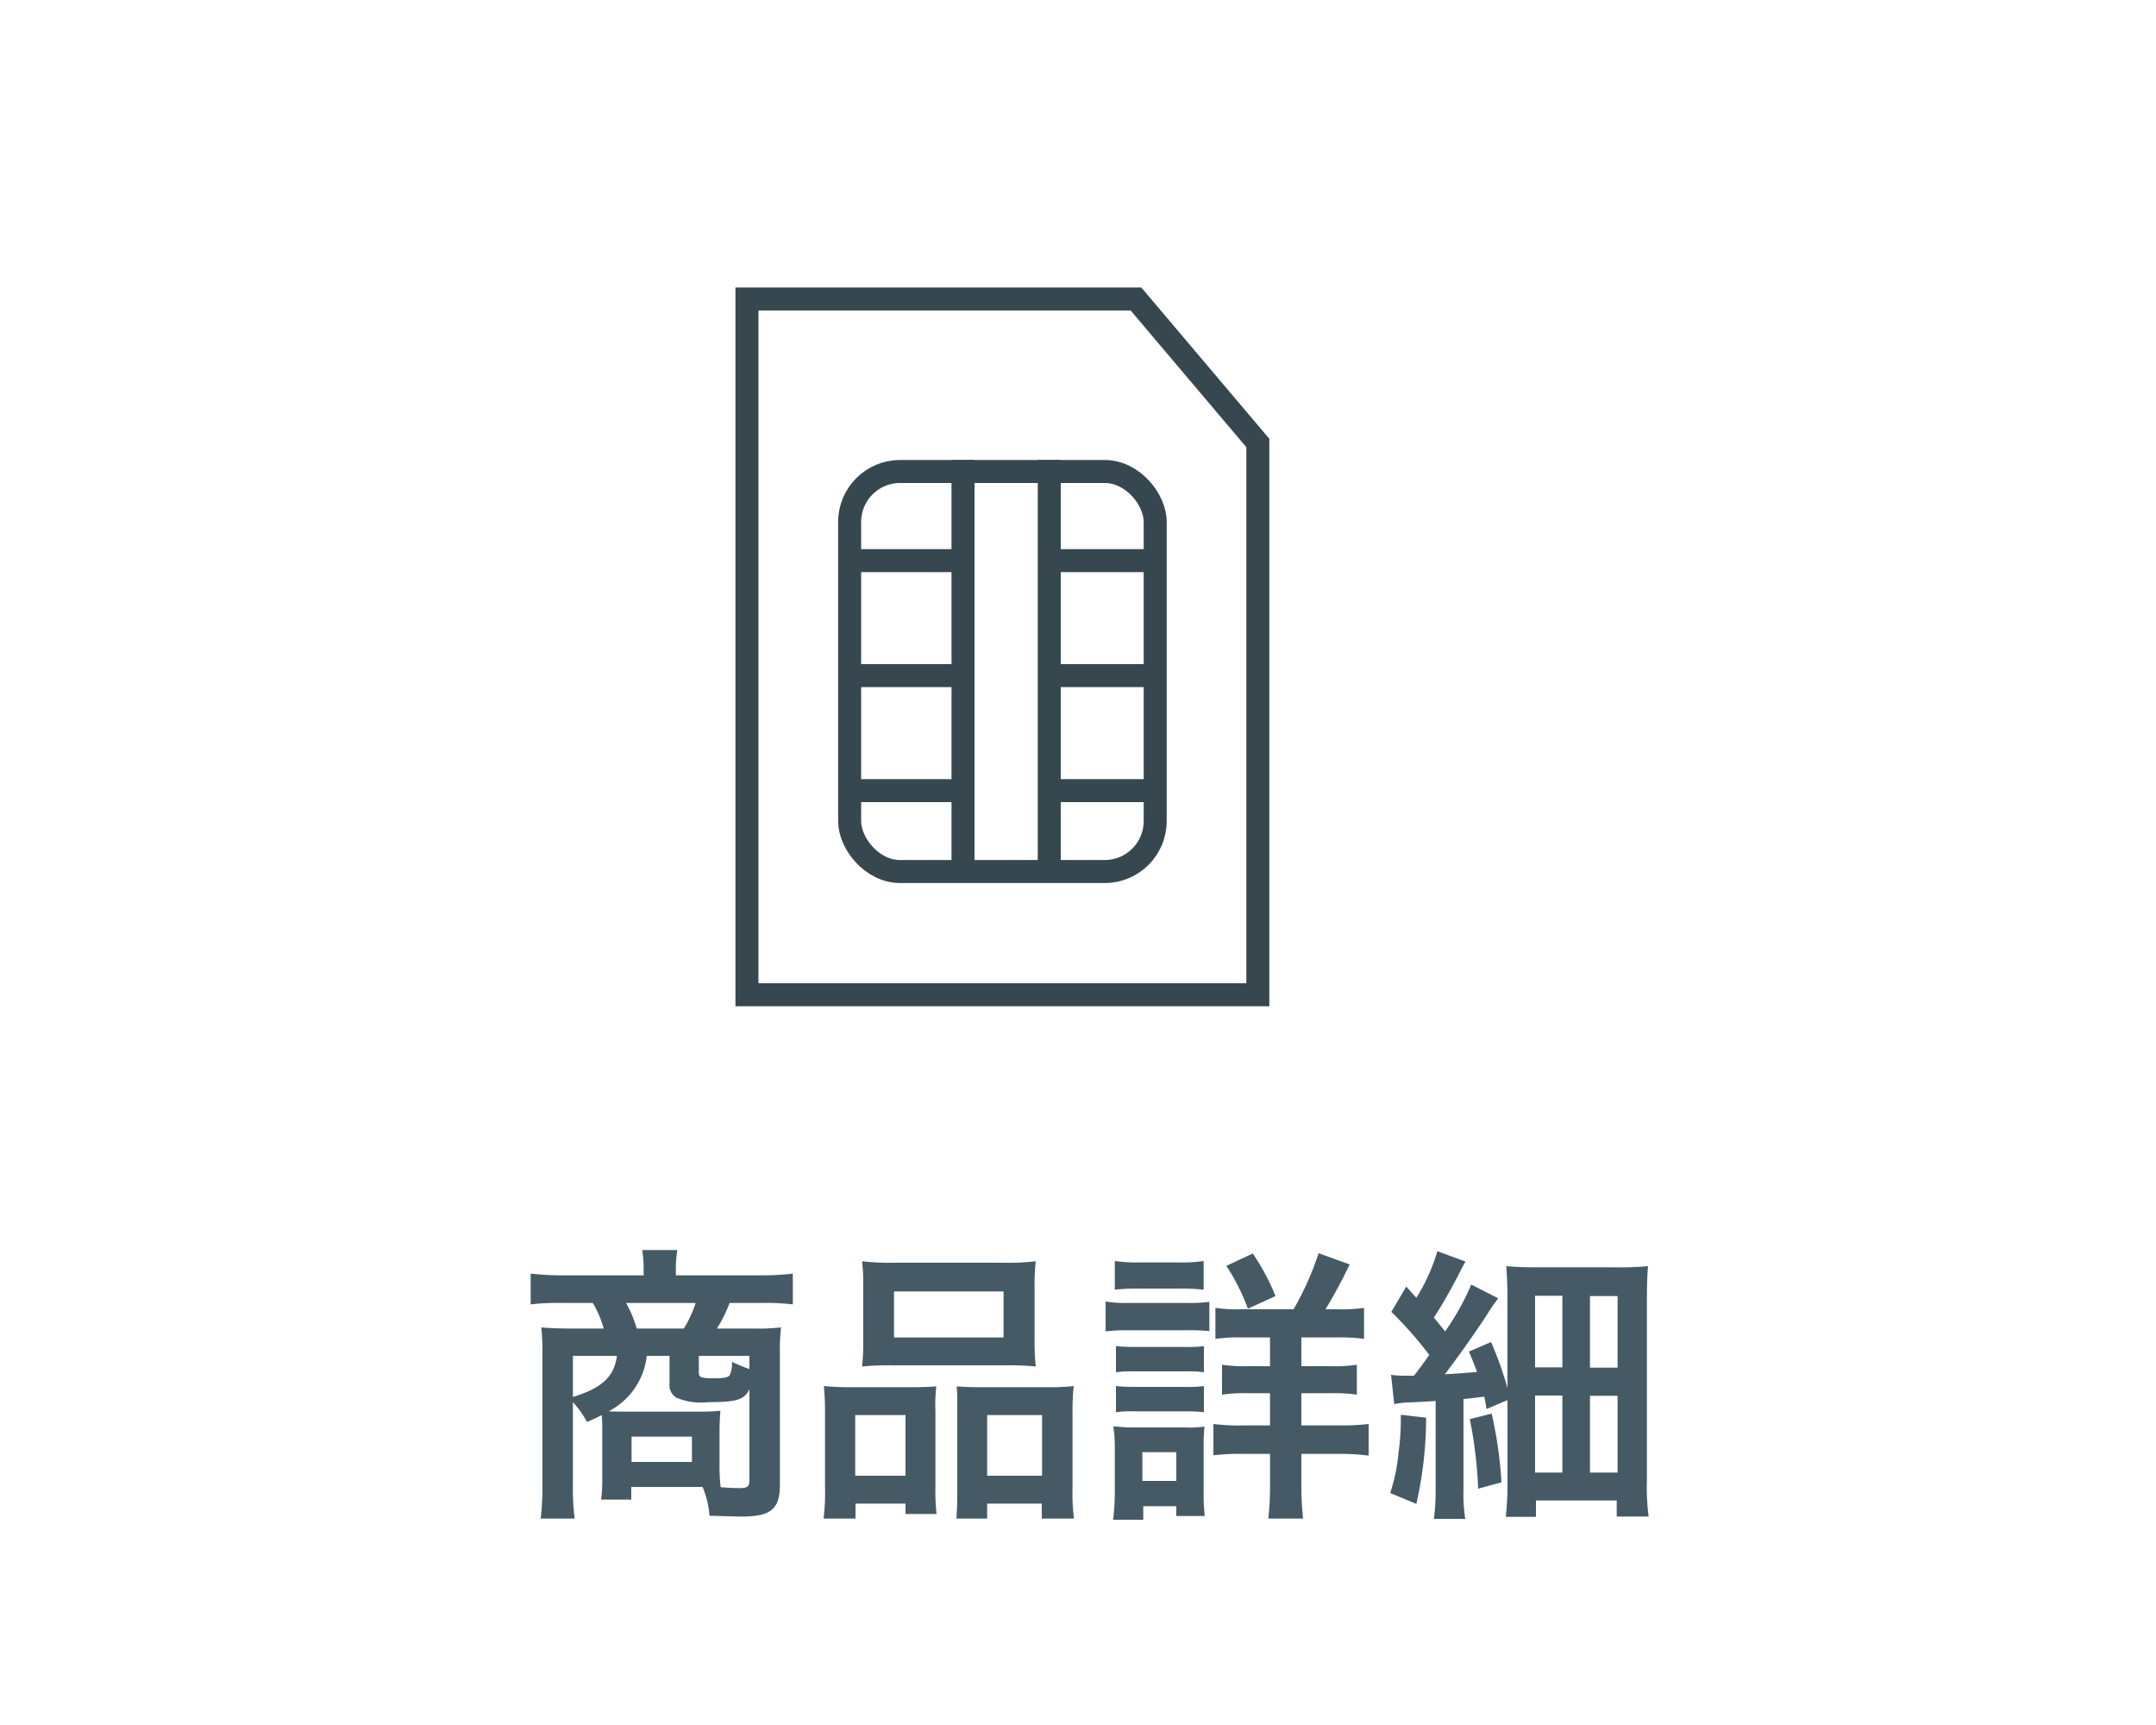
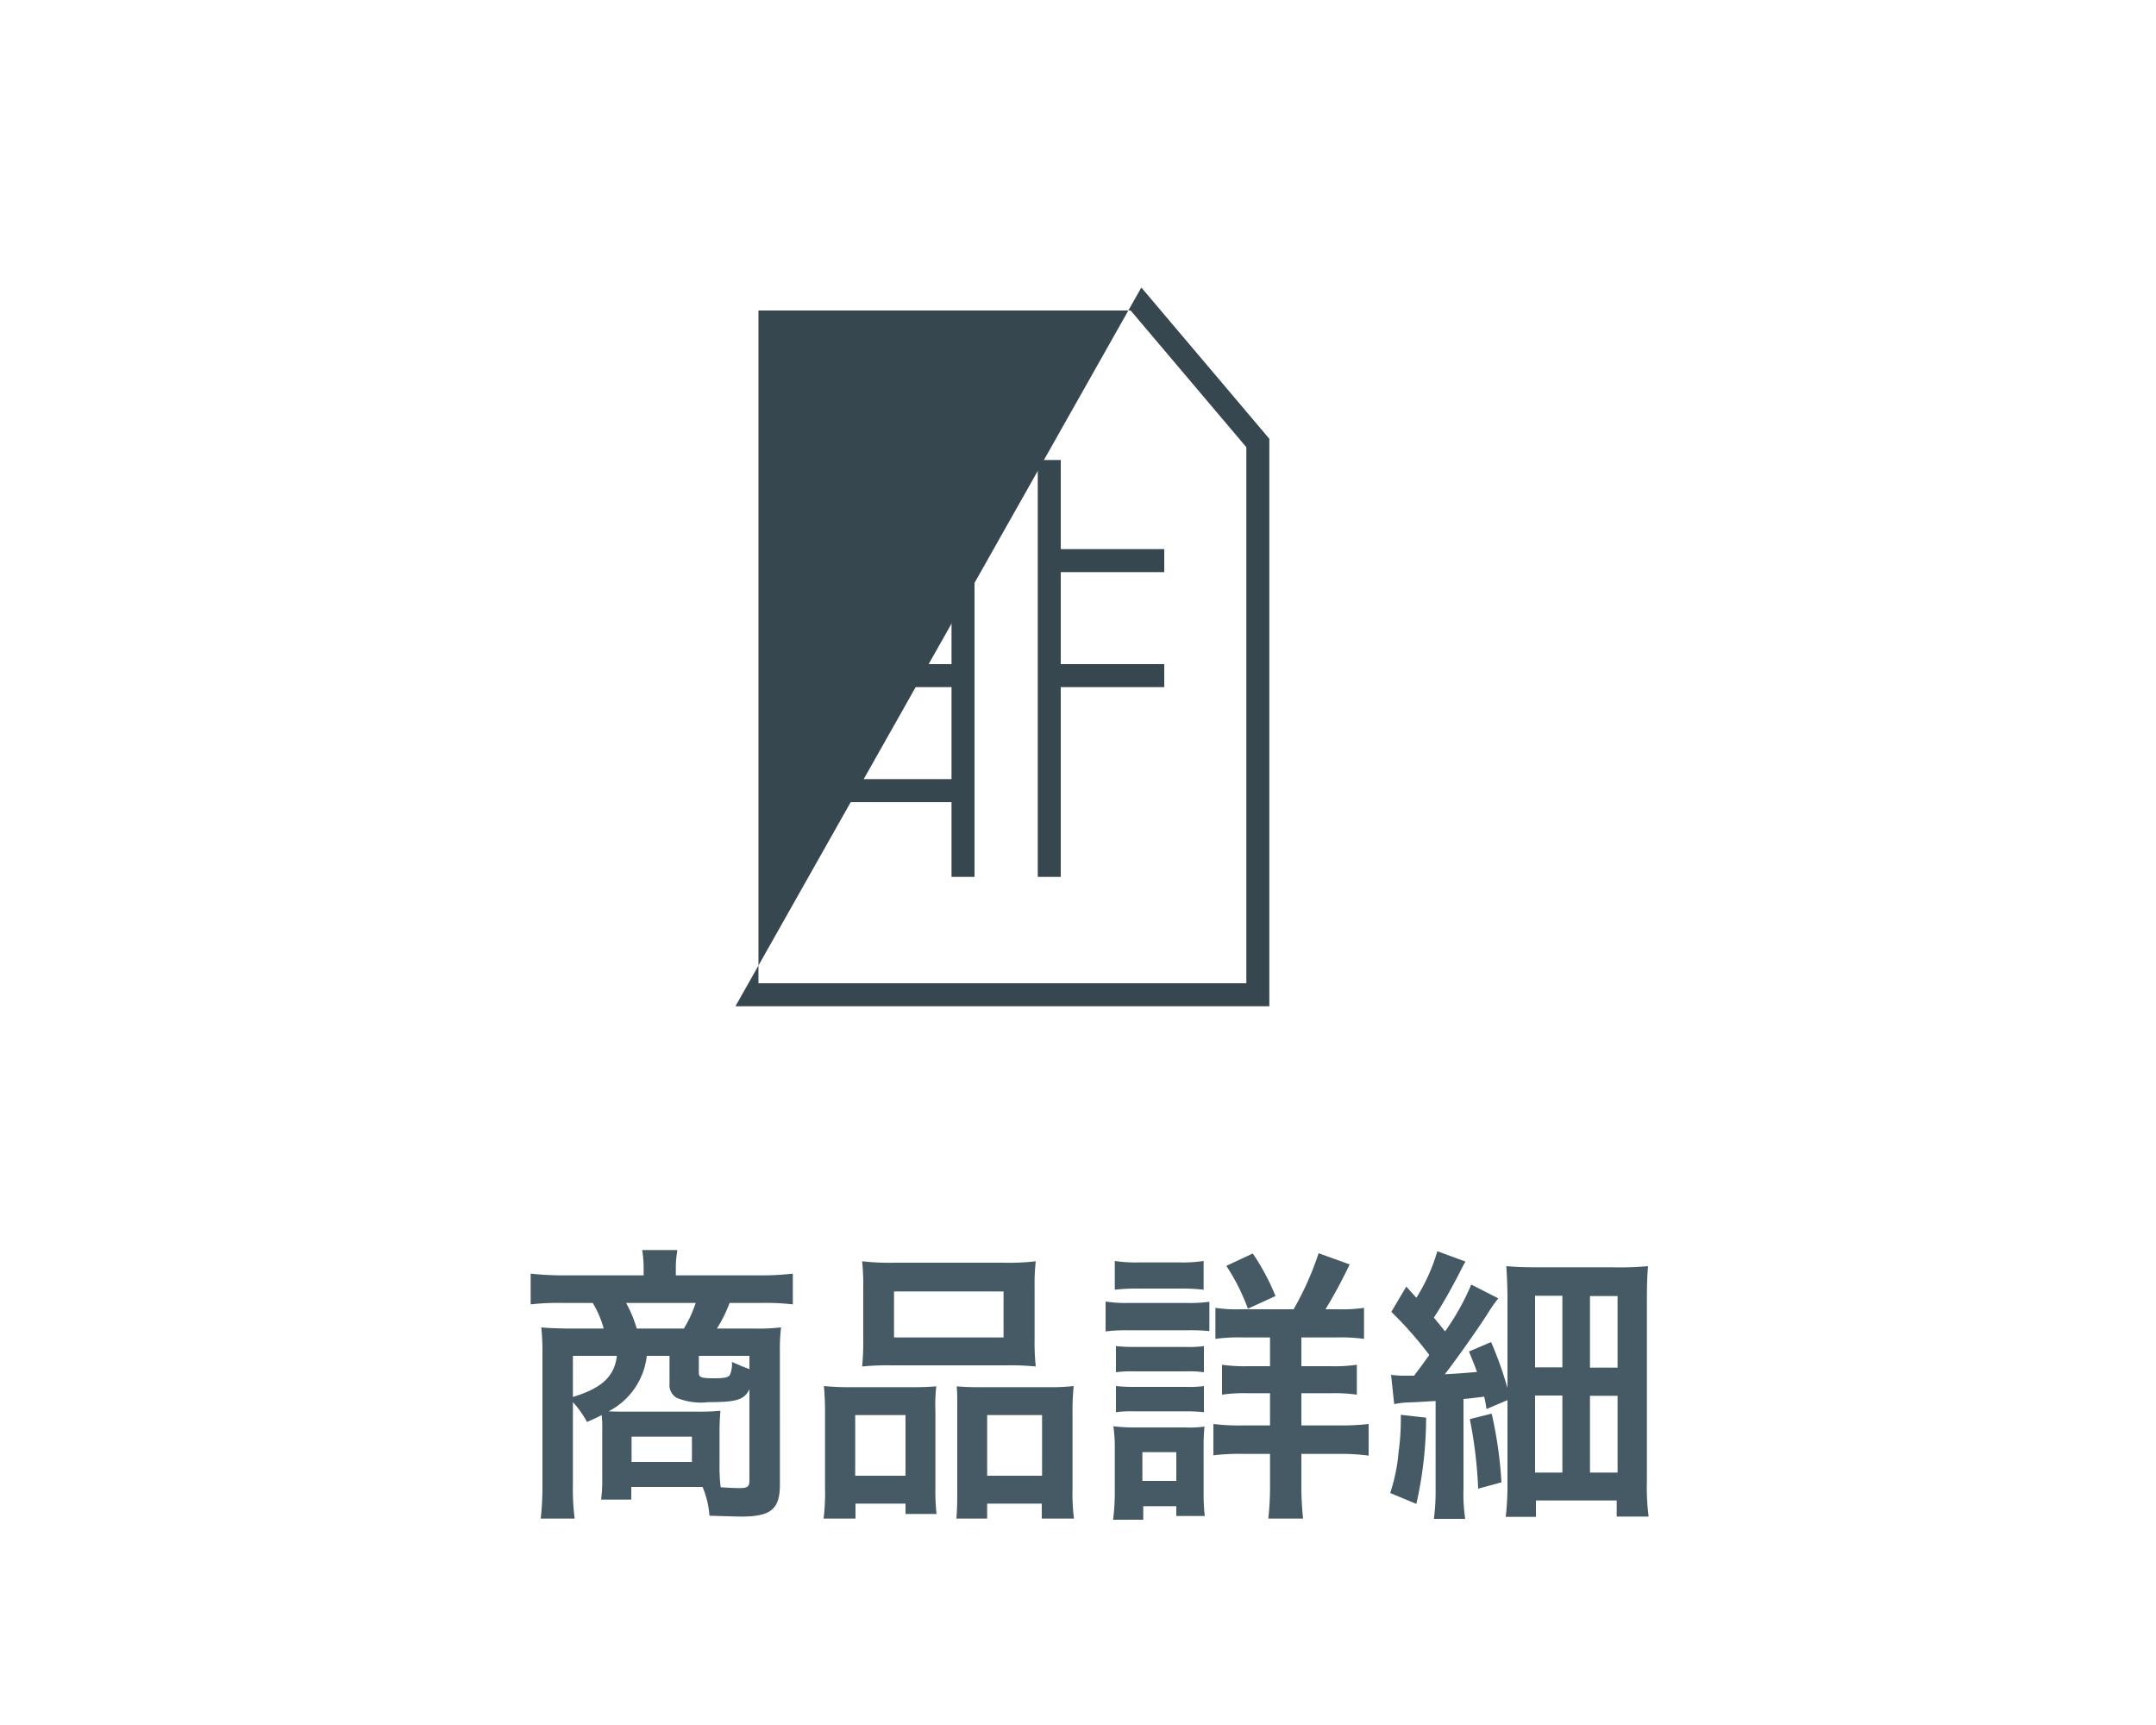
<svg xmlns="http://www.w3.org/2000/svg" viewBox="0 0 75 60">
  <defs>
    <style>
      .cls-1, .cls-3, .cls-4 {
        fill: none;
      }

      .cls-2 {
        fill: #455a64;
      }

      .cls-3 {
        fill-rule: evenodd;
      }

      .cls-4 {
        stroke: #37474f;
        stroke-width: 0.8px;
      }

      .cls-5, .cls-6 {
        stroke: none;
      }

      .cls-6 {
        fill: #37474f;
      }
    *{font-family:-apple-system,BlinkMacSystemFont, mplus-1c, "M + 1c", "Hiragino Kaku Gothic ProN", "Hiragino Sans", sans-serif;}</style>
  </defs>
  <g id="menu02_sp" transform="translate(-1330 202)">
    <rect id="Rectangle_403" data-name="Rectangle 403" class="cls-1" width="75" height="60" transform="translate(1330 -202)" />
    <path id="b-mobile_ID_メールアドレス_" data-name="b-mobile ID（メールアドレス）" class="cls-2" d="M-17.05-.59a5.108,5.108,0,0,1-.04.75h1.05V-.28h2.48a3.179,3.179,0,0,1,.24,1q.93.03,1.11.03c1.03,0,1.34-.26,1.34-1.11V-4.97a6.392,6.392,0,0,1,.04-.86,6.707,6.707,0,0,1-.94.04h-1.29a4.843,4.843,0,0,0,.44-.89h1.09a8.175,8.175,0,0,1,1.11.05V-7.7a9.368,9.368,0,0,1-1.18.06h-2.89V-7.9a3.115,3.115,0,0,1,.04-.52l.01-.1h-1.22a4.1,4.1,0,0,1,.05.62v.26h-2.75a10.18,10.18,0,0,1-1.18-.06v1.07a8.265,8.265,0,0,1,1.11-.05h1.05a3.461,3.461,0,0,1,.38.89h-1.18c-.32,0-.83-.02-.99-.04a8.124,8.124,0,0,1,.04.86V-.39A10.248,10.248,0,0,1-19.19.82h1.18A8.372,8.372,0,0,1-18.07-.4V-3.23a3.489,3.489,0,0,1,.49.69c.25-.11.34-.15.51-.24a3.545,3.545,0,0,1,.02.48Zm2.34-4.25v.97a.508.508,0,0,0,.25.49,2.2,2.2,0,0,0,1.1.15c.99,0,1.25-.08,1.43-.45V-.51c0,.22-.07.27-.34.27q-.255,0-.66-.03a5.562,5.562,0,0,1-.04-.75V-2.2c0-.23.01-.47.03-.73a7.4,7.4,0,0,1-.83.03h-2.48c-.23,0-.29,0-.58-.01A2.482,2.482,0,0,0-15.5-4.84Zm-1.14-.95a4.333,4.333,0,0,0-.37-.89h2.42a4.218,4.218,0,0,1-.41.89Zm-.69.95c-.09.72-.52,1.12-1.53,1.43V-4.84Zm4.61.46c-.2-.07-.34-.13-.61-.25a.918.918,0,0,1-.07.45c-.05.09-.19.12-.54.12-.47,0-.54-.03-.54-.2v-.58h1.76Zm-4.1,2.35h2.1v.88h-2.1Zm8.06-3.36a8.306,8.306,0,0,1-.04.92,9.169,9.169,0,0,1,1.04-.04h3.96a9.169,9.169,0,0,1,1.04.04,7.933,7.933,0,0,1-.04-.93V-7.25a7.131,7.131,0,0,1,.04-.88,7.87,7.87,0,0,1-1.14.05H-6.88a8.233,8.233,0,0,1-1.13-.05,7.631,7.631,0,0,1,.04.89ZM-6.9-7.08h3.81v1.6H-6.9ZM-9.3-.26A7.519,7.519,0,0,1-9.35.82h1.11V.3H-6.5V.66h1.08a6.878,6.878,0,0,1-.04-.9V-2.91a5.858,5.858,0,0,1,.03-.87c-.24.02-.46.03-.75.03H-8.37a9.047,9.047,0,0,1-.97-.04,9.336,9.336,0,0,1,.04.96Zm1.05-2.52H-6.5V-.67H-8.25Zm4.27-.97c-.3,0-.51-.01-.74-.03.02.21.02.37.02.82V-.07c0,.41-.01.61-.03.89h1.07V.3h1.9V.82H-.64A7.031,7.031,0,0,1-.69-.25V-2.83a8.615,8.615,0,0,1,.04-.96,7,7,0,0,1-.89.04Zm.32.97h1.91V-.67H-3.66Zm8.8-3.68a4.8,4.8,0,0,1-.86-.05v1.08a5.907,5.907,0,0,1,.96-.05h.94v1H5.42a5.6,5.6,0,0,1-.91-.05v1.04a5.376,5.376,0,0,1,.91-.05h.76v1.12H5.26a7.393,7.393,0,0,1-1.05-.05v1.09a7.41,7.41,0,0,1,1.04-.05h.93V-.37A10.121,10.121,0,0,1,6.12.82H7.33a10.675,10.675,0,0,1-.06-1.2V-1.43H8.59a7.464,7.464,0,0,1,1.02.06v-1.1a8.137,8.137,0,0,1-1.04.05H7.27V-3.54h.99a5.559,5.559,0,0,1,.94.05V-4.53a5.477,5.477,0,0,1-.95.05H7.27v-1H8.46a6.1,6.1,0,0,1,.99.05V-6.51a5.174,5.174,0,0,1-.9.05H8.11a17.413,17.413,0,0,0,.84-1.56L7.87-8.41A10.485,10.485,0,0,1,7-6.46ZM.78-7.14a6.541,6.541,0,0,1,.84-.04H3.03a6.442,6.442,0,0,1,.84.04v-1a4.828,4.828,0,0,1-.84.05H1.62a4.828,4.828,0,0,1-.84-.05ZM.46-5.69a5.977,5.977,0,0,1,.8-.04H3.31a6.42,6.42,0,0,1,.76.03V-6.72a5.261,5.261,0,0,1-.8.04H1.26a4.405,4.405,0,0,1-.8-.05ZM.82-4.27a4.17,4.17,0,0,1,.66-.03H3.24a3.967,3.967,0,0,1,.64.03v-.91a3.716,3.716,0,0,1-.64.03H1.48a5.622,5.622,0,0,1-.66-.03Zm0,1.39a4.036,4.036,0,0,1,.65-.03H3.22a5.742,5.742,0,0,1,.66.03v-.91a3.716,3.716,0,0,1-.64.03H1.48a5.623,5.623,0,0,1-.66-.03ZM1.77.86V.39H2.92V.73h.99a6.245,6.245,0,0,1-.04-.78V-1.66a6.324,6.324,0,0,1,.03-.72,3.737,3.737,0,0,1-.68.03H1.5a6.183,6.183,0,0,1-.77-.04,5,5,0,0,1,.05.79V-.11A7.428,7.428,0,0,1,.72.86ZM1.74-1.49H2.92v1H1.74ZM6.37-6.92A7.807,7.807,0,0,0,5.58-8.4l-.92.43a7.163,7.163,0,0,1,.75,1.49ZM10.5-3.16a2.628,2.628,0,0,1,.51-.06c.29-.01.42-.02.93-.05V-.23A7.487,7.487,0,0,1,11.88.83h1.09a5.839,5.839,0,0,1-.06-1.05V-3.34c.26-.02.37-.04.72-.08a4.156,4.156,0,0,1,.08.43l.73-.31V-.43A10.121,10.121,0,0,1,14.38.76h1.05V.19h2.81V.75h1.11a7.879,7.879,0,0,1-.06-1.24V-6.7c0-.59.01-.92.04-1.26a11.178,11.178,0,0,1-1.23.04H15.56c-.55,0-.82-.01-1.16-.04.02.33.04.68.04,1.16v3.08a12.678,12.678,0,0,0-.57-1.6l-.77.33c.15.36.2.49.28.71-.59.05-.59.05-1.12.08.42-.54,1.08-1.48,1.46-2.06a5.629,5.629,0,0,1,.4-.58l-.94-.48a8.622,8.622,0,0,1-.91,1.63c-.2-.25-.2-.25-.39-.48.28-.43.54-.89.81-1.4.17-.33.2-.4.29-.55L12-8.48a6.348,6.348,0,0,1-.73,1.62l-.35-.39-.52.88a12.972,12.972,0,0,1,1.32,1.5c-.23.32-.27.38-.53.72h-.35a3.186,3.186,0,0,1-.45-.03Zm4.9-3.77h.95v2.49H15.4Zm1.91.01h.96v2.49h-.96ZM15.4-3.46h.95V-.78H15.4Zm1.91.01h.96V-.78h-.96Zm-6.58.66v.2a8.118,8.118,0,0,1-.08,1.11,6.043,6.043,0,0,1-.29,1.41l.91.38a13.71,13.71,0,0,0,.34-3Zm2.4.15a15.408,15.408,0,0,1,.29,2.42l.81-.22a14.267,14.267,0,0,0-.34-2.39Z" transform="translate(1368 -150)" />
    <g id="Group_418" data-name="Group 418" transform="translate(899 -106)">
      <g id="Rectangle-10" class="cls-3" transform="translate(444.738 -86.538)">
-         <path class="cls-5" d="M11.846.538v25H30.418V5.8L25.965.538Z" />
-         <path class="cls-6" d="M 29.618 24.738 L 29.618 6.093 L 25.594 1.338 L 12.646 1.338 L 12.646 24.738 L 29.618 24.738 M 30.418 25.538 L 11.846 25.538 L 11.846 0.538 L 25.965 0.538 L 30.418 5.8 L 30.418 25.538 Z" />
+         <path class="cls-6" d="M 29.618 24.738 L 29.618 6.093 L 25.594 1.338 L 12.646 1.338 L 12.646 24.738 L 29.618 24.738 M 30.418 25.538 L 11.846 25.538 L 25.965 0.538 L 30.418 5.8 L 30.418 25.538 Z" />
      </g>
      <g id="Rectangle-11" class="cls-4" transform="translate(460.156 -80)">
        <rect class="cls-5" width="11.429" height="14.714" rx="2.154" />
-         <rect class="cls-1" x="0.4" y="0.4" width="10.629" height="13.914" rx="1.754" />
      </g>
      <line id="Line_3" data-name="Line 3" class="cls-4" y2="14.5" transform="translate(464.5 -80)" />
      <line id="Line_4" data-name="Line 4" class="cls-4" y2="14.5" transform="translate(467.5 -80)" />
      <line id="Line_5" data-name="Line 5" class="cls-4" x1="4" transform="translate(467.5 -76.5)" />
      <line id="Line_8" data-name="Line 8" class="cls-4" x1="4" transform="translate(460.5 -76.5)" />
      <line id="Line_6" data-name="Line 6" class="cls-4" x1="4" transform="translate(467.5 -72.5)" />
      <line id="Line_9" data-name="Line 9" class="cls-4" x1="4" transform="translate(460.5 -72.5)" />
-       <line id="Line_7" data-name="Line 7" class="cls-4" x1="4" transform="translate(467.5 -68.5)" />
      <line id="Line_10" data-name="Line 10" class="cls-4" x1="4" transform="translate(460.5 -68.5)" />
    </g>
  </g>
</svg>